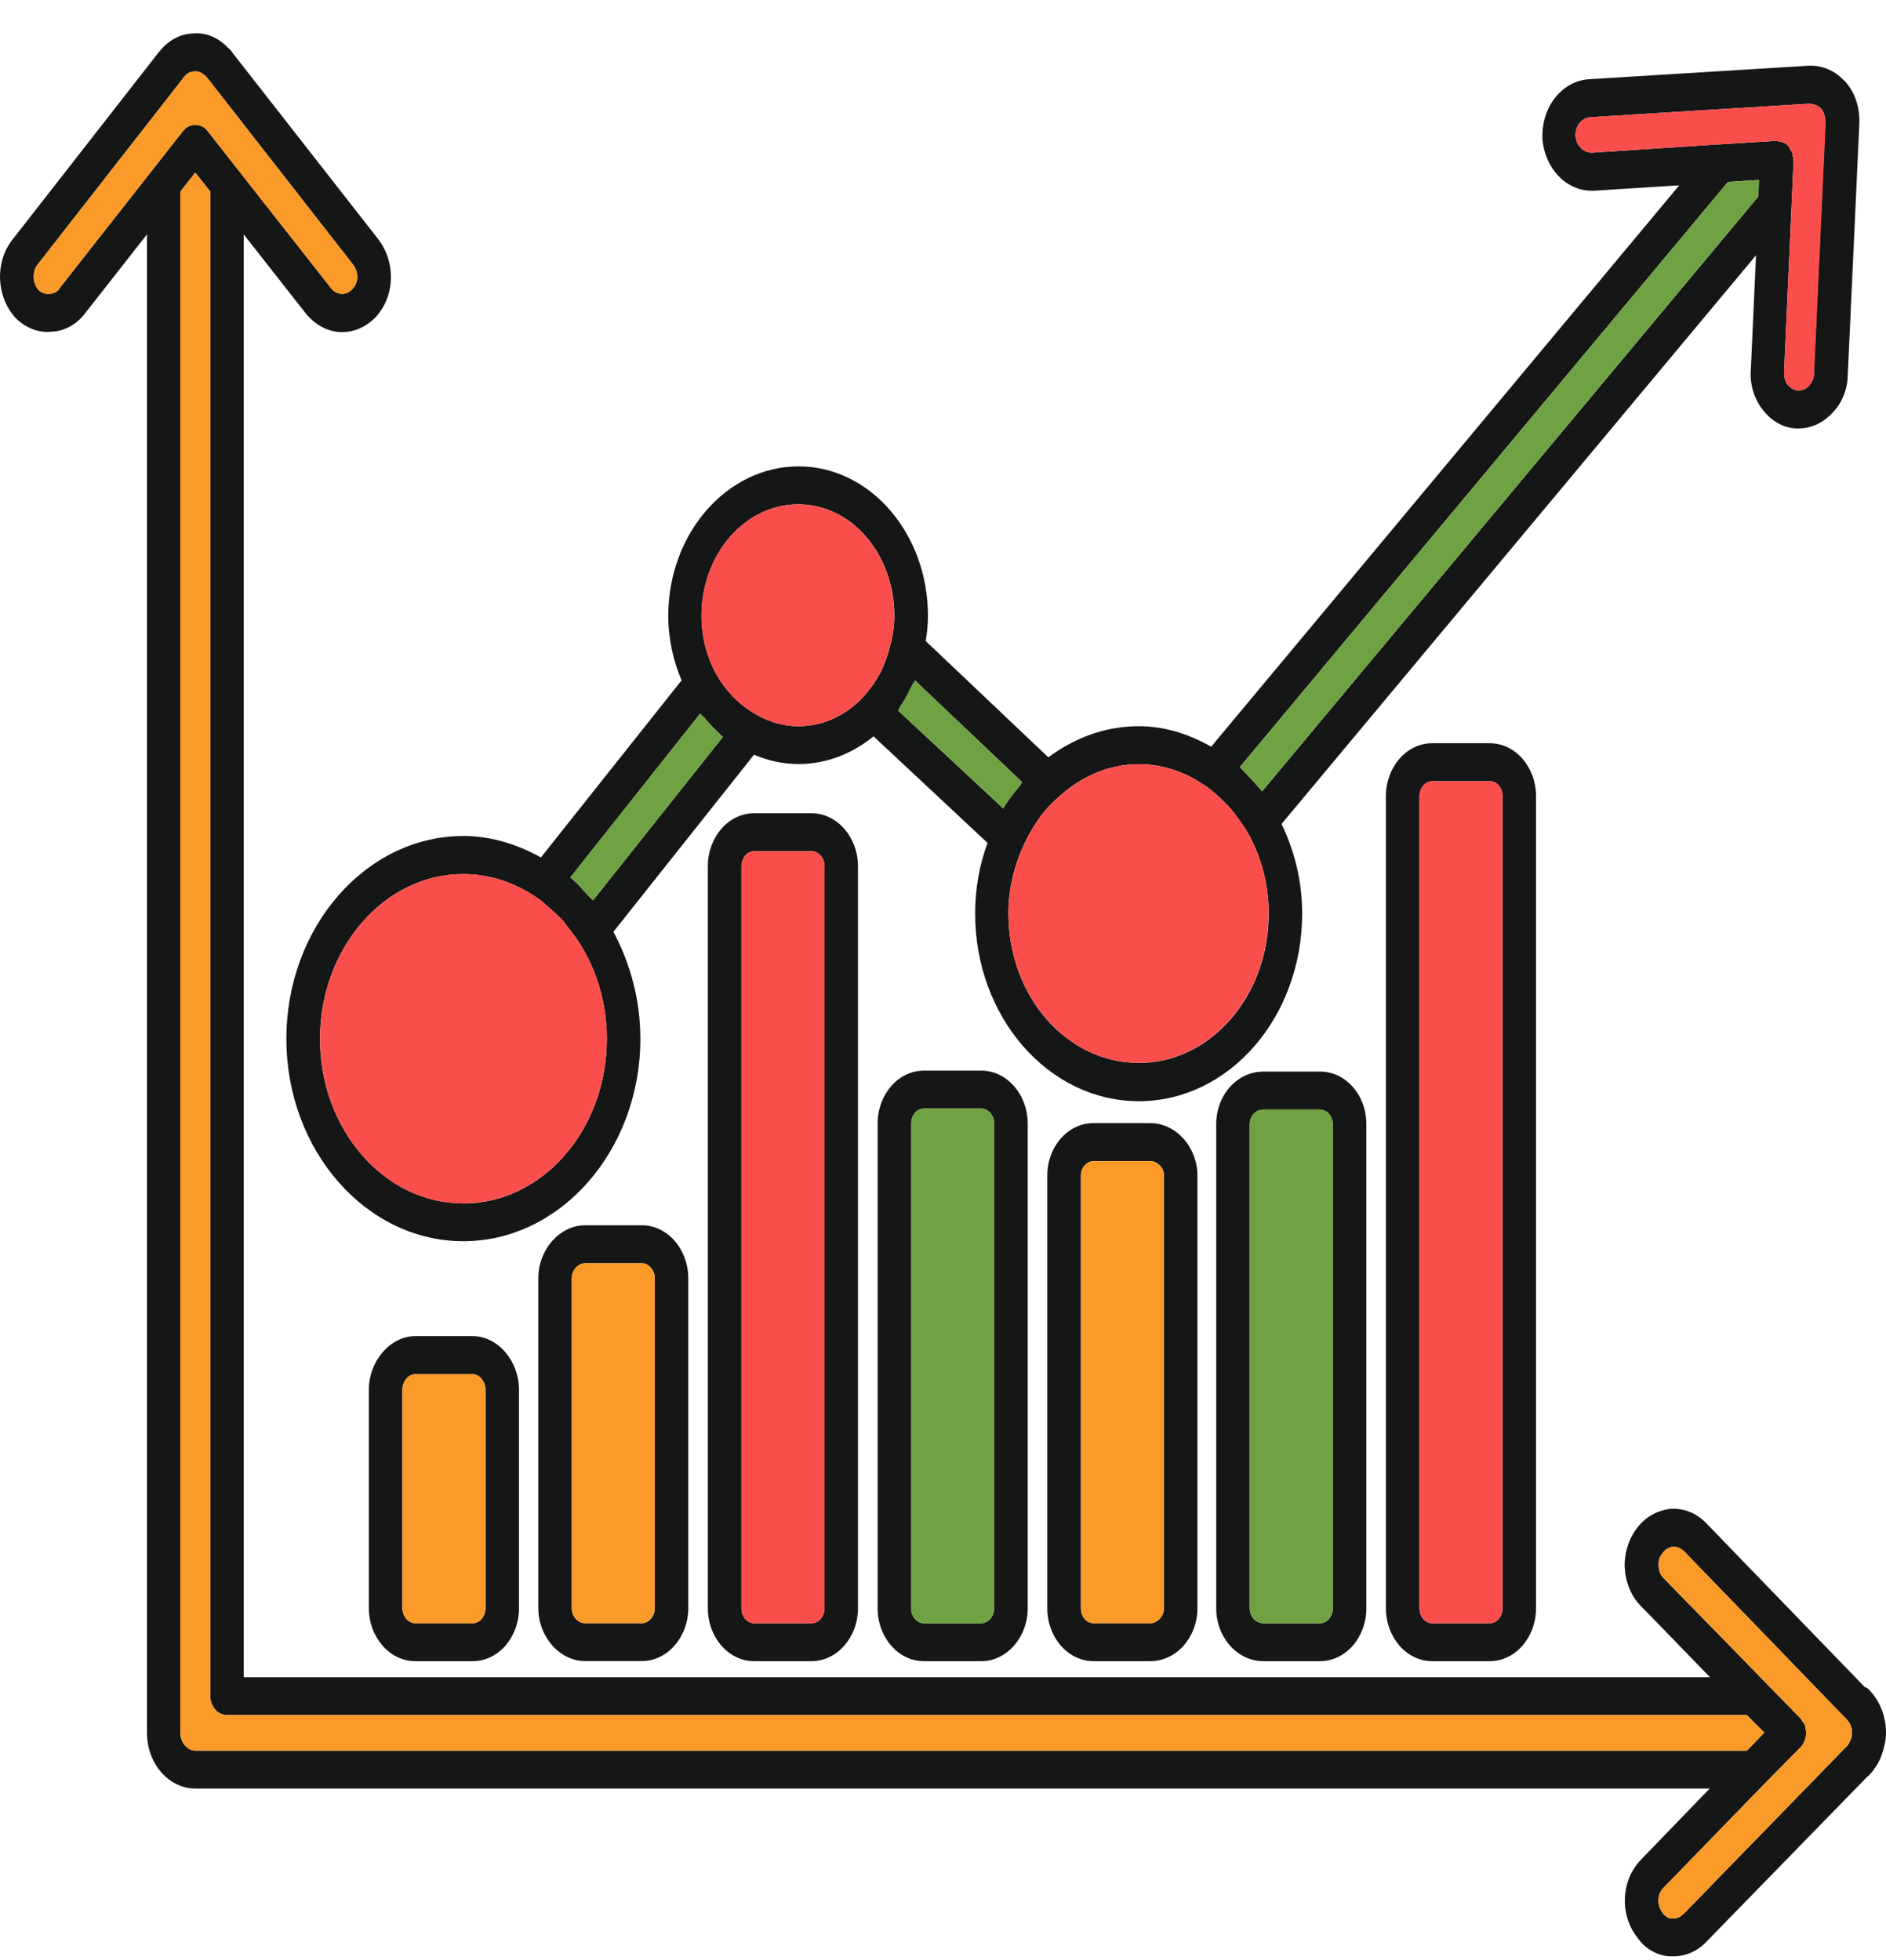
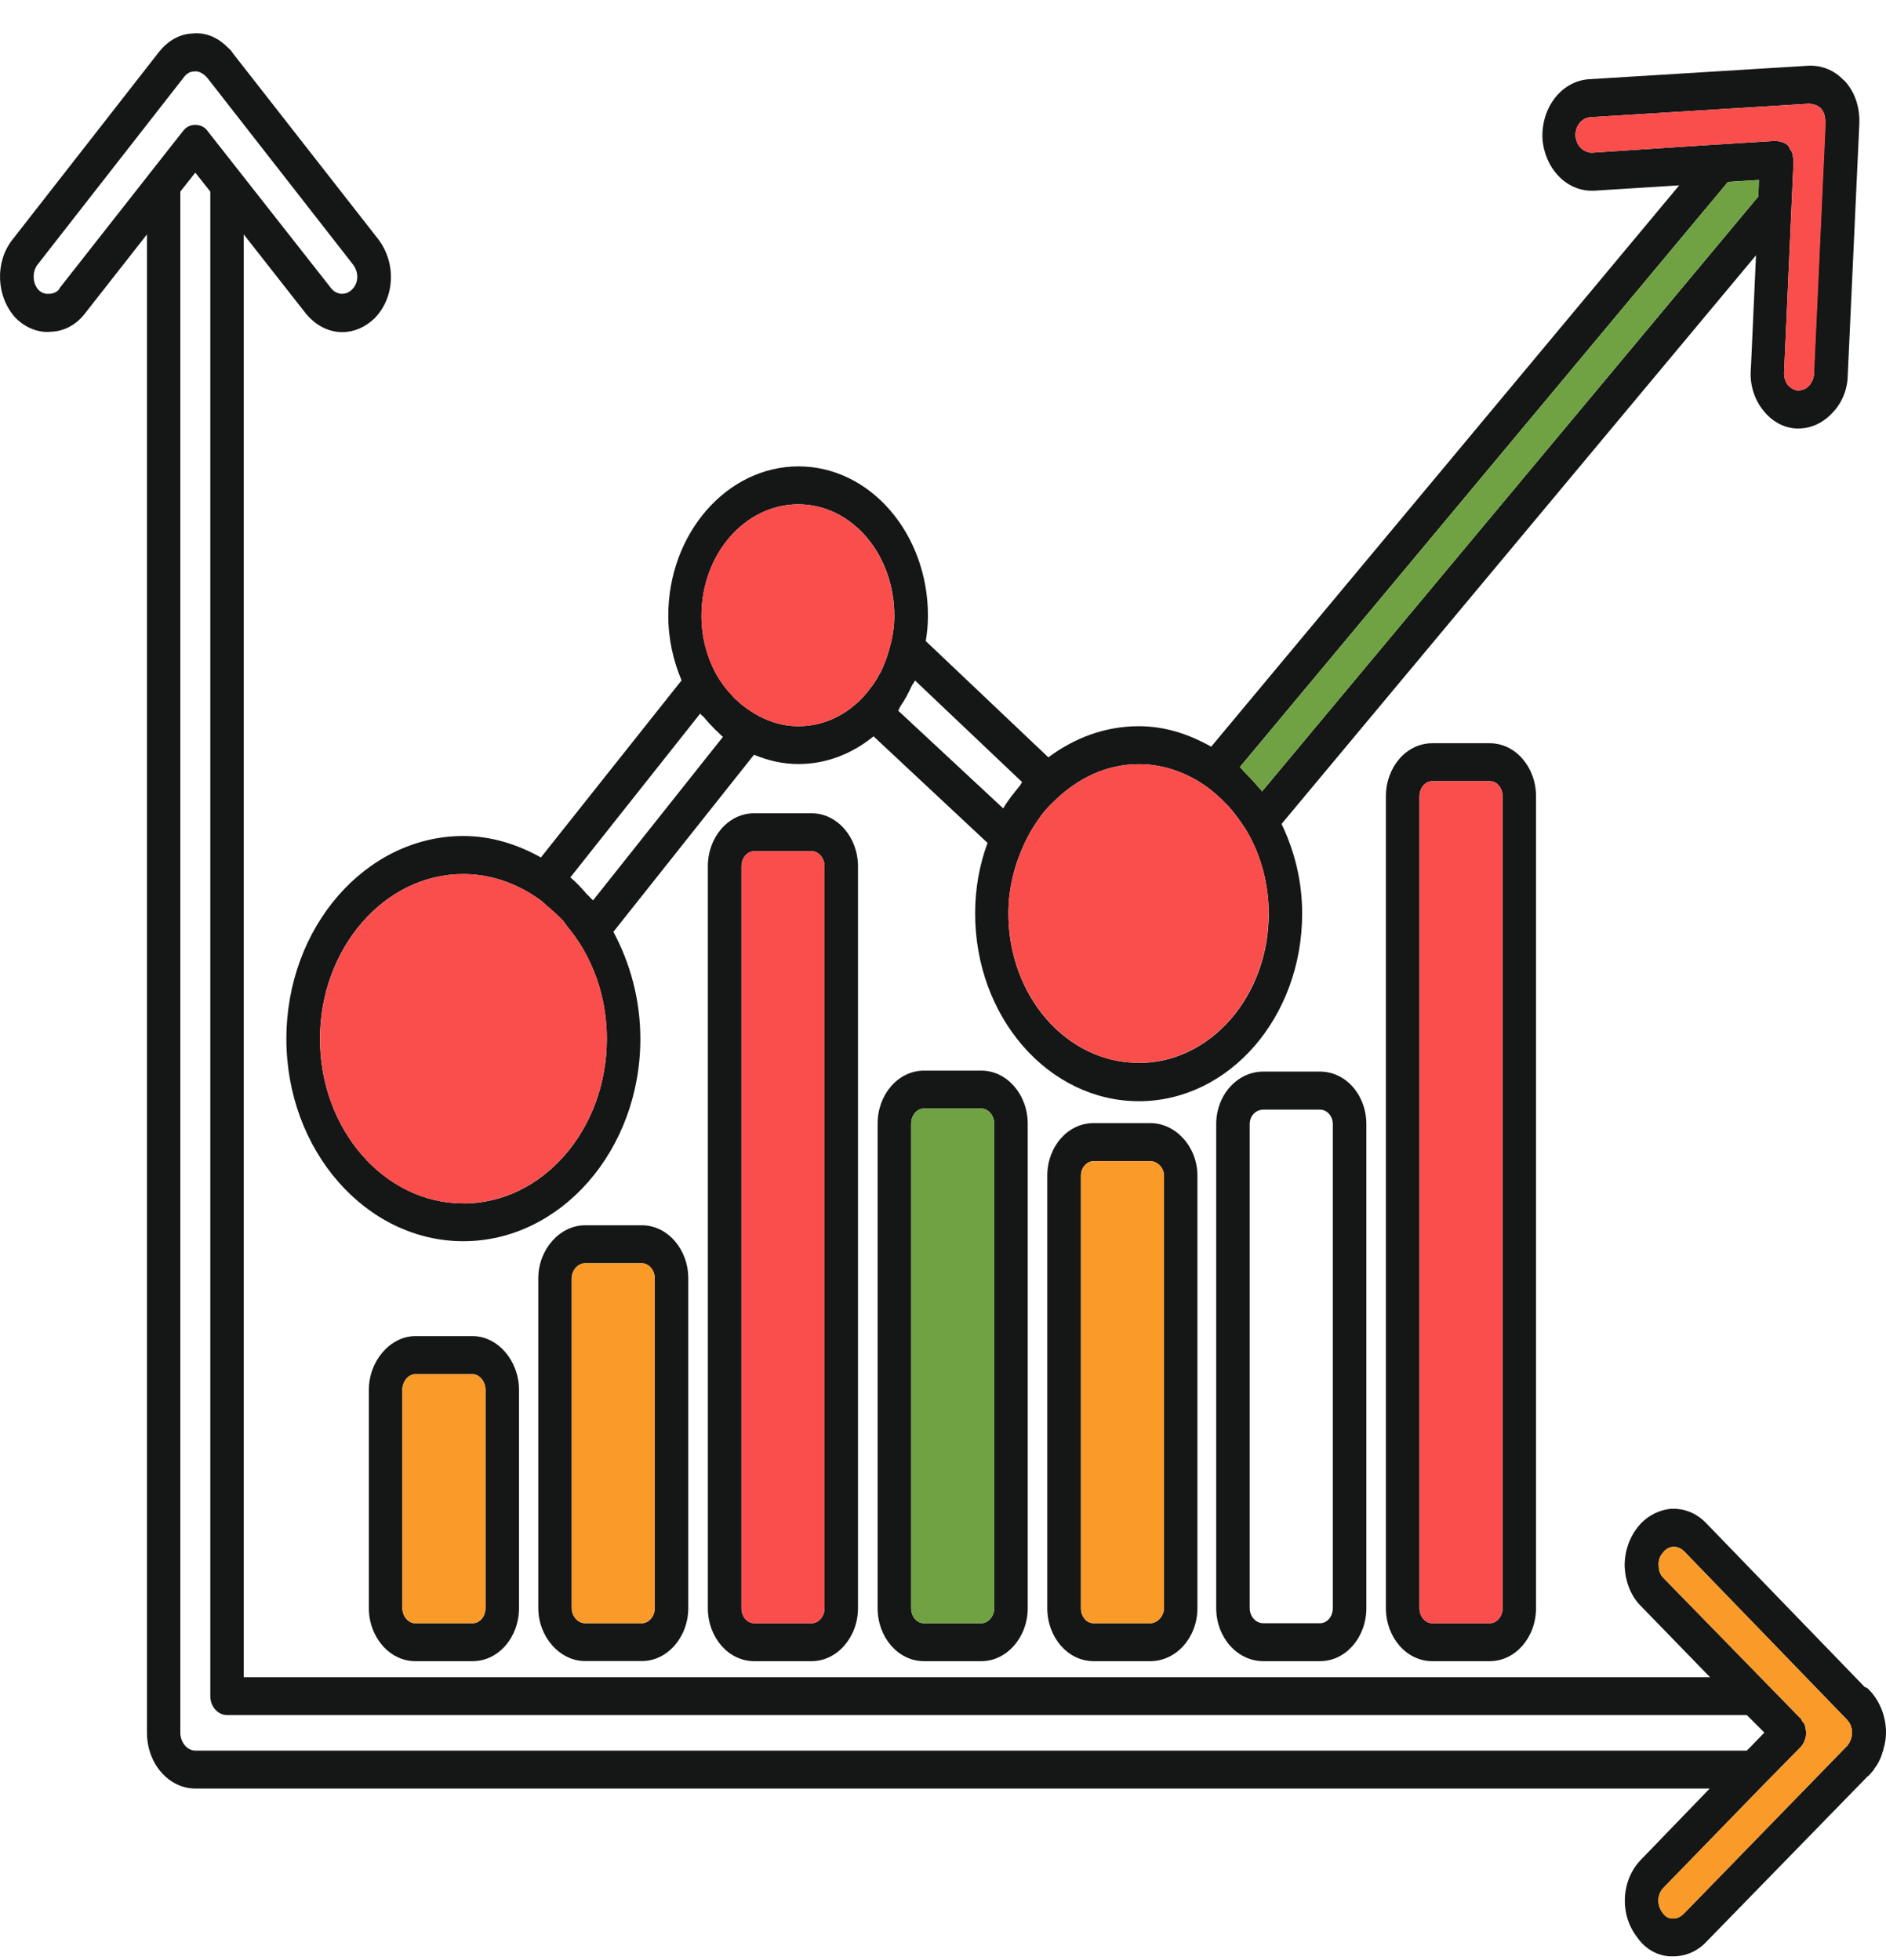
<svg xmlns="http://www.w3.org/2000/svg" width="51" height="53" viewBox="0 0 51 53" fill="none">
  <path d="M50.481 45.641C50.481 45.641 50.445 45.627 50.422 45.615L46.134 41.183C45.867 40.906 45.521 40.775 45.161 40.801C44.815 40.842 44.489 41.026 44.281 41.302C44.05 41.591 43.921 41.987 43.934 42.38C43.957 42.788 44.109 43.17 44.376 43.432L46.242 45.353H6.591V6.338L8.283 8.494C8.55 8.809 8.897 8.981 9.256 8.981C9.569 8.981 9.883 8.849 10.137 8.599C10.681 8.033 10.717 7.113 10.229 6.469L6.301 1.445C6.255 1.366 6.195 1.314 6.162 1.288C5.895 1.011 5.561 0.868 5.202 0.906C4.855 0.92 4.542 1.104 4.308 1.393L0.334 6.483C-0.141 7.089 -0.108 8.022 0.426 8.602C0.693 8.864 1.04 9.01 1.399 8.969C1.746 8.954 2.072 8.771 2.293 8.482L3.974 6.338V46.85C3.974 47.693 4.565 48.363 5.284 48.363H46.232L44.378 50.283C43.834 50.837 43.788 51.769 44.273 52.387C44.481 52.69 44.794 52.874 45.143 52.9H45.249C45.572 52.9 45.898 52.769 46.142 52.507L50.489 48.048C50.489 48.048 50.512 48.022 50.525 48.022L50.676 47.85V47.835C50.782 47.704 50.861 47.547 50.908 47.375C50.92 47.349 50.931 47.323 50.931 47.296C50.977 47.151 51 46.993 51 46.85C51 46.39 50.815 45.944 50.489 45.641H50.481ZM1.607 7.797V7.812C1.548 7.891 1.445 7.943 1.34 7.943C1.225 7.958 1.119 7.917 1.04 7.838C0.878 7.655 0.865 7.352 1.017 7.153L4.981 2.077C5.073 1.958 5.179 1.932 5.258 1.932C5.351 1.917 5.456 1.958 5.582 2.077C5.582 2.092 5.595 2.092 5.605 2.104L9.546 7.153C9.708 7.363 9.698 7.655 9.523 7.824C9.361 7.996 9.105 7.981 8.956 7.797L5.618 3.549C5.536 3.429 5.41 3.377 5.281 3.377C5.153 3.377 5.037 3.429 4.958 3.534C4.958 3.534 4.945 3.534 4.945 3.549L4.655 3.916L1.607 7.797ZM5.281 47.337C5.061 47.337 4.876 47.113 4.876 46.85V5.181L5.281 4.668L5.687 5.181V45.863C5.687 46.151 5.895 46.376 6.139 46.376H47.236L47.711 46.85L47.341 47.232L47.236 47.337H5.281ZM49.937 47.221L45.534 51.746C45.441 51.839 45.326 51.892 45.21 51.877C45.151 51.877 45.048 51.851 44.956 51.72C44.804 51.522 44.804 51.233 44.979 51.05L47.714 48.235L48.699 47.235C48.746 47.183 48.782 47.116 48.805 47.052C48.828 46.987 48.841 46.92 48.841 46.853C48.841 46.813 48.828 46.786 48.828 46.748C48.815 46.708 48.815 46.67 48.805 46.644C48.792 46.603 48.758 46.577 48.735 46.539C48.722 46.513 48.712 46.486 48.689 46.472V46.457L48.666 46.443L44.982 42.669C44.899 42.59 44.853 42.471 44.853 42.34C44.84 42.209 44.876 42.089 44.969 41.984C45.038 41.891 45.13 41.839 45.236 41.827H45.272C45.364 41.827 45.457 41.868 45.539 41.946L49.942 46.498C50.117 46.681 50.14 46.973 49.942 47.221H49.937Z" fill="#151616" />
-   <path d="M9.523 7.827C9.361 7.999 9.105 7.984 8.956 7.8L5.618 3.552C5.536 3.432 5.41 3.38 5.281 3.38C5.153 3.38 5.037 3.432 4.958 3.537C4.958 3.537 4.945 3.537 4.945 3.552L4.655 3.919L1.607 7.8V7.815C1.548 7.894 1.445 7.946 1.34 7.946C1.225 7.961 1.119 7.92 1.04 7.841C0.878 7.658 0.865 7.355 1.017 7.156L4.981 2.077C5.073 1.958 5.179 1.932 5.258 1.932C5.351 1.917 5.456 1.958 5.582 2.077C5.582 2.092 5.595 2.092 5.605 2.104L9.546 7.153C9.708 7.363 9.698 7.655 9.523 7.824V7.827Z" fill="#F99A29" />
  <path d="M49.937 47.221L45.534 51.746C45.441 51.839 45.326 51.892 45.21 51.877C45.151 51.877 45.048 51.851 44.956 51.72C44.804 51.522 44.804 51.233 44.979 51.05L47.714 48.235L48.699 47.235C48.746 47.183 48.782 47.116 48.805 47.052C48.828 46.987 48.841 46.92 48.841 46.853C48.841 46.813 48.828 46.786 48.828 46.748C48.815 46.708 48.815 46.67 48.805 46.644C48.792 46.603 48.758 46.577 48.735 46.539C48.722 46.513 48.712 46.486 48.689 46.472V46.457L48.666 46.443L44.982 42.669C44.899 42.59 44.853 42.471 44.853 42.34C44.84 42.209 44.876 42.089 44.969 41.984C45.038 41.891 45.13 41.839 45.236 41.827H45.272C45.364 41.827 45.457 41.868 45.539 41.946L49.942 46.498C50.117 46.681 50.14 46.973 49.942 47.221H49.937Z" fill="#F99A29" />
-   <path d="M47.714 46.85L47.344 47.232L47.239 47.337H5.281C5.061 47.337 4.876 47.113 4.876 46.85V5.181L5.281 4.668L5.687 5.181V45.863C5.687 46.151 5.895 46.376 6.139 46.376H47.236L47.711 46.85L47.714 46.85Z" fill="#F99A29" />
  <path d="M49.857 2.171C49.603 1.894 49.254 1.763 48.907 1.777L42.938 2.144C42.219 2.211 41.675 2.908 41.71 3.75C41.77 4.551 42.347 5.157 43.043 5.157H43.102L45.408 5.012L32.752 20.191C32.149 19.85 31.499 19.637 30.793 19.637C29.889 19.637 29.055 19.952 28.349 20.479L25.034 17.335C25.07 17.11 25.093 16.889 25.093 16.65C25.093 14.427 23.529 12.611 21.593 12.611C19.657 12.611 18.071 14.427 18.071 16.65C18.071 17.282 18.209 17.874 18.43 18.398L14.627 23.186C13.991 22.831 13.282 22.606 12.53 22.606C9.898 22.606 7.744 25.066 7.744 28.09C7.744 31.115 9.901 33.563 12.53 33.563C15.159 33.563 17.316 31.103 17.316 28.09C17.316 27.024 17.038 26.039 16.587 25.197L20.389 20.409C20.772 20.567 21.165 20.66 21.593 20.66C22.346 20.66 23.041 20.383 23.622 19.911L26.705 22.793C26.485 23.384 26.369 24.028 26.369 24.701C26.369 27.502 28.351 29.777 30.796 29.777C33.24 29.777 35.212 27.502 35.212 24.701C35.212 23.821 35.004 23.006 34.655 22.28L47.485 6.903L47.346 9.98C47.31 10.373 47.428 10.781 47.67 11.084C47.901 11.387 48.227 11.571 48.574 11.586H48.633C48.969 11.586 49.292 11.44 49.536 11.178C49.803 10.915 49.955 10.545 49.965 10.164L50.279 3.336V3.205C50.266 2.797 50.117 2.43 49.86 2.165L49.857 2.171ZM12.525 32.54C10.391 32.54 8.653 30.541 8.653 28.093C8.653 25.645 10.391 23.635 12.525 23.635C13.313 23.635 14.042 23.912 14.658 24.372C14.704 24.413 14.74 24.451 14.787 24.492C14.948 24.623 15.1 24.768 15.239 24.911C15.274 24.964 15.308 25.005 15.344 25.057C16.004 25.847 16.409 26.91 16.409 28.096C16.409 30.544 14.671 32.543 12.527 32.543L12.525 32.54ZM16.037 24.346C16.001 24.305 15.955 24.279 15.921 24.226C15.898 24.212 15.886 24.2 15.875 24.186C15.724 24.014 15.585 23.856 15.423 23.725L18.936 19.293C18.959 19.334 18.995 19.36 19.028 19.386C19.134 19.517 19.236 19.622 19.352 19.742C19.421 19.794 19.48 19.873 19.549 19.925L16.037 24.346ZM24.058 17.518C23.999 17.743 23.92 17.953 23.827 18.151C23.814 18.177 23.804 18.203 23.781 18.23C23.665 18.454 23.514 18.649 23.352 18.836C22.887 19.337 22.274 19.637 21.591 19.637C21.126 19.637 20.71 19.491 20.338 19.255C20.199 19.162 20.061 19.072 19.945 18.952C19.886 18.911 19.84 18.859 19.794 18.806C19.632 18.634 19.493 18.451 19.375 18.241C19.121 17.781 18.969 17.242 18.969 16.65C18.969 14.992 20.14 13.637 21.588 13.637C23.036 13.637 24.184 14.992 24.184 16.65C24.184 16.953 24.138 17.242 24.056 17.518H24.058ZM24.289 19.217C24.312 19.177 24.325 19.139 24.348 19.098C24.477 18.914 24.569 18.731 24.662 18.532C24.685 18.492 24.721 18.454 24.744 18.401L27.64 21.149C27.617 21.175 27.604 21.216 27.581 21.242C27.419 21.441 27.258 21.636 27.129 21.86L24.289 19.217ZM30.791 28.74C28.844 28.74 27.268 26.939 27.268 24.701C27.268 24.005 27.442 23.361 27.709 22.793C27.802 22.595 27.907 22.411 28.023 22.239C28.069 22.172 28.105 22.12 28.151 22.055C28.267 21.898 28.395 21.767 28.534 21.636C29.147 21.044 29.925 20.663 30.793 20.663C31.476 20.663 32.115 20.899 32.66 21.295C32.821 21.414 32.996 21.572 33.148 21.729C33.171 21.755 33.194 21.77 33.217 21.796C33.391 21.994 33.553 22.216 33.705 22.455C34.087 23.099 34.308 23.877 34.308 24.704C34.308 26.939 32.732 28.743 30.796 28.743L30.791 28.74ZM47.549 5.312L34.128 21.4C34.105 21.359 34.069 21.333 34.036 21.295C33.931 21.164 33.805 21.033 33.689 20.913C33.63 20.861 33.584 20.794 33.528 20.741L46.727 4.918L47.562 4.866L47.549 5.312ZM49.056 10.114C49.044 10.233 48.997 10.35 48.918 10.429C48.836 10.522 48.733 10.56 48.604 10.56C48.512 10.545 48.42 10.493 48.337 10.402C48.301 10.35 48.232 10.231 48.245 10.047L48.499 4.379V4.353C48.499 4.301 48.486 4.248 48.476 4.207C48.476 4.181 48.476 4.155 48.463 4.14C48.45 4.1 48.427 4.062 48.404 4.036L48.368 3.957C48.322 3.904 48.263 3.864 48.217 3.852C48.181 3.837 48.158 3.837 48.124 3.826C48.101 3.826 48.065 3.811 48.042 3.811H47.983L46.499 3.904H46.476L43.046 4.129C42.825 4.129 42.627 3.945 42.604 3.683C42.591 3.406 42.766 3.196 42.997 3.17L48.931 2.803C49.046 2.817 49.151 2.844 49.231 2.922C49.31 3.001 49.359 3.121 49.359 3.316L49.046 10.117L49.056 10.114Z" fill="#151616" />
  <path d="M47.562 4.866L47.549 5.312L34.128 21.4C34.105 21.359 34.069 21.333 34.036 21.295C33.931 21.164 33.805 21.033 33.689 20.913C33.63 20.861 33.584 20.794 33.528 20.741L46.727 4.918L47.562 4.866Z" fill="#70A243" />
-   <path d="M19.549 19.925L16.037 24.346C16.001 24.305 15.955 24.279 15.921 24.226C15.898 24.212 15.886 24.2 15.875 24.186C15.724 24.014 15.585 23.856 15.423 23.725L18.936 19.293C18.959 19.334 18.995 19.36 19.028 19.386C19.134 19.517 19.236 19.622 19.352 19.742C19.421 19.794 19.48 19.873 19.549 19.925Z" fill="#70A243" />
-   <path d="M27.64 21.149C27.617 21.175 27.604 21.216 27.581 21.242C27.419 21.441 27.258 21.636 27.129 21.86L24.289 19.217C24.312 19.177 24.325 19.139 24.348 19.098C24.477 18.914 24.569 18.731 24.662 18.532C24.685 18.492 24.721 18.454 24.744 18.401L27.64 21.149Z" fill="#70A243" />
  <path d="M49.37 3.313L49.056 10.114C49.044 10.233 48.997 10.35 48.918 10.429C48.836 10.522 48.733 10.56 48.604 10.56C48.512 10.545 48.42 10.493 48.337 10.402C48.301 10.35 48.232 10.231 48.245 10.047L48.499 4.379V4.353C48.499 4.301 48.486 4.248 48.476 4.207C48.476 4.181 48.476 4.155 48.463 4.14C48.45 4.1 48.427 4.062 48.404 4.036L48.368 3.957C48.322 3.904 48.263 3.864 48.217 3.852C48.181 3.837 48.158 3.837 48.124 3.826C48.101 3.826 48.065 3.811 48.042 3.811H47.983L46.499 3.904H46.476L43.046 4.129C42.825 4.129 42.627 3.945 42.604 3.683C42.591 3.406 42.766 3.196 42.997 3.17L48.931 2.803C49.046 2.817 49.151 2.844 49.231 2.922C49.31 3.001 49.359 3.121 49.359 3.316L49.37 3.313Z" fill="#FA4E4C" />
  <path d="M34.303 24.701C34.303 26.936 32.726 28.74 30.791 28.74C28.855 28.74 27.268 26.939 27.268 24.701C27.268 24.005 27.442 23.361 27.709 22.793C27.802 22.595 27.907 22.411 28.023 22.239C28.069 22.172 28.105 22.12 28.151 22.055C28.267 21.898 28.395 21.767 28.534 21.636C29.147 21.044 29.925 20.663 30.793 20.663C31.476 20.663 32.115 20.899 32.66 21.295C32.821 21.414 32.996 21.572 33.148 21.729C33.171 21.755 33.194 21.77 33.217 21.796C33.391 21.994 33.553 22.216 33.705 22.455C34.087 23.099 34.308 23.877 34.308 24.704L34.303 24.701Z" fill="#FA4E4C" />
  <path d="M24.184 16.65C24.184 16.953 24.138 17.242 24.056 17.518C23.997 17.743 23.917 17.953 23.825 18.151C23.812 18.177 23.802 18.203 23.778 18.23C23.663 18.454 23.511 18.649 23.35 18.836C22.885 19.337 22.271 19.637 21.588 19.637C21.123 19.637 20.707 19.491 20.335 19.255C20.197 19.162 20.058 19.072 19.942 18.952C19.883 18.911 19.837 18.859 19.791 18.806C19.629 18.634 19.491 18.451 19.372 18.241C19.118 17.781 18.967 17.242 18.967 16.65C18.967 14.992 20.137 13.637 21.586 13.637C23.034 13.637 24.181 14.992 24.181 16.65H24.184Z" fill="#FA4E4C" />
  <path d="M16.409 28.093C16.409 30.541 14.671 32.54 12.527 32.54C10.383 32.54 8.655 30.541 8.655 28.093C8.655 25.645 10.393 23.635 12.527 23.635C13.315 23.635 14.045 23.912 14.661 24.372C14.707 24.413 14.743 24.451 14.789 24.492C14.951 24.623 15.102 24.768 15.241 24.911C15.277 24.964 15.31 25.005 15.346 25.057C16.006 25.847 16.412 26.91 16.412 28.096L16.409 28.093Z" fill="#FA4E4C" />
  <path d="M12.781 36.13H11.228C10.555 36.13 9.975 36.8 9.975 37.578V43.485C9.975 44.275 10.542 44.919 11.228 44.919H12.781C13.477 44.919 14.034 44.275 14.034 43.485V37.578C14.034 36.803 13.467 36.13 12.781 36.13ZM13.128 43.485C13.128 43.709 12.976 43.893 12.781 43.893H11.228C11.043 43.893 10.881 43.709 10.881 43.485V37.578C10.881 37.354 11.043 37.159 11.228 37.159H12.781C12.966 37.159 13.128 37.357 13.128 37.578V43.485Z" fill="#151616" />
  <path d="M13.128 37.578V43.485C13.128 43.709 12.976 43.893 12.781 43.893H11.228C11.043 43.893 10.881 43.709 10.881 43.485V37.578C10.881 37.354 11.043 37.159 11.228 37.159H12.781C12.966 37.159 13.128 37.357 13.128 37.578Z" fill="#F99A29" />
  <path d="M31.104 30.369H29.573C28.878 30.369 28.32 31.001 28.32 31.791V43.485C28.32 44.275 28.878 44.919 29.573 44.919H31.104C31.81 44.919 32.38 44.275 32.38 43.485V31.791C32.38 31.016 31.799 30.369 31.104 30.369ZM31.476 43.485C31.476 43.695 31.301 43.893 31.106 43.893H29.576C29.378 43.893 29.229 43.709 29.229 43.485V31.791C29.229 31.581 29.381 31.398 29.576 31.398H31.106C31.304 31.398 31.476 31.581 31.476 31.791V43.485Z" fill="#151616" />
  <path d="M31.476 31.791V43.485C31.476 43.695 31.301 43.893 31.106 43.893H29.576C29.378 43.893 29.229 43.709 29.229 43.485V31.791C29.229 31.581 29.381 31.398 29.576 31.398H31.106C31.304 31.398 31.476 31.581 31.476 31.791Z" fill="#F99A29" />
  <path d="M35.695 28.976H34.164C33.458 28.976 32.888 29.608 32.888 30.398V43.485C32.888 44.275 33.456 44.919 34.164 44.919H35.695C36.39 44.919 36.948 44.275 36.948 43.485V30.398C36.948 29.608 36.39 28.976 35.695 28.976ZM36.041 43.485C36.041 43.709 35.89 43.893 35.695 43.893H34.164C33.956 43.893 33.794 43.709 33.794 43.485V30.398C33.794 30.174 33.956 30.005 34.164 30.005H35.695C35.892 30.005 36.041 30.188 36.041 30.398V43.485Z" fill="#151616" />
-   <path d="M36.041 30.395V43.482C36.041 43.706 35.89 43.89 35.695 43.89H34.164C33.956 43.89 33.794 43.706 33.794 43.482V30.395C33.794 30.171 33.956 30.002 34.164 30.002H35.695C35.892 30.002 36.041 30.186 36.041 30.395Z" fill="#70A243" />
  <path d="M26.538 28.95H24.985C24.289 28.95 23.732 29.594 23.732 30.384V43.485C23.732 44.275 24.289 44.919 24.985 44.919H26.538C27.221 44.919 27.791 44.275 27.791 43.485V30.384C27.791 29.594 27.224 28.95 26.538 28.95ZM26.885 43.485C26.885 43.709 26.723 43.893 26.538 43.893H24.985C24.787 43.893 24.639 43.709 24.639 43.485V30.384C24.639 30.159 24.79 29.976 24.985 29.976H26.538C26.723 29.976 26.885 30.159 26.885 30.384V43.485Z" fill="#151616" />
  <path d="M26.885 30.384V43.485C26.885 43.709 26.723 43.893 26.538 43.893H24.985C24.787 43.893 24.639 43.709 24.639 43.485V30.384C24.639 30.159 24.79 29.976 24.985 29.976H26.538C26.723 29.976 26.885 30.159 26.885 30.384Z" fill="#70A243" />
  <path d="M21.948 21.991H20.394C19.698 21.991 19.141 22.635 19.141 23.425V43.485C19.141 44.275 19.698 44.919 20.394 44.919H21.948C22.631 44.919 23.201 44.275 23.201 43.485V23.425C23.201 22.635 22.633 21.991 21.948 21.991ZM22.297 43.485C22.297 43.709 22.135 43.893 21.95 43.893H20.397C20.199 43.893 20.05 43.709 20.05 43.485V23.425C20.05 23.201 20.202 23.017 20.397 23.017H21.95C22.135 23.017 22.297 23.201 22.297 23.425V43.485Z" fill="#151616" />
  <path d="M22.297 23.425V43.485C22.297 43.709 22.135 43.893 21.95 43.893H20.397C20.199 43.893 20.05 43.709 20.05 43.485V23.425C20.05 23.201 20.202 23.017 20.397 23.017H21.95C22.135 23.017 22.297 23.201 22.297 23.425Z" fill="#FA4E4C" />
  <path d="M17.359 33.132H15.819C15.136 33.132 14.556 33.79 14.556 34.565V43.482C14.556 44.257 15.136 44.916 15.819 44.916H17.359C18.042 44.916 18.612 44.272 18.612 43.482V34.565C18.612 33.776 18.045 33.132 17.359 33.132ZM17.706 43.485C17.706 43.709 17.544 43.893 17.359 43.893H15.819C15.621 43.893 15.459 43.695 15.459 43.485V34.568C15.459 34.358 15.621 34.16 15.819 34.16H17.359C17.544 34.16 17.706 34.344 17.706 34.568V43.485Z" fill="#151616" />
  <path d="M17.706 34.565V43.482C17.706 43.706 17.544 43.89 17.359 43.89H15.819C15.621 43.89 15.459 43.692 15.459 43.482V34.565C15.459 34.355 15.621 34.157 15.819 34.157H17.359C17.544 34.157 17.706 34.341 17.706 34.565Z" fill="#F99A29" />
  <path d="M40.283 20.097H38.73C38.034 20.097 37.477 20.741 37.477 21.531V43.485C37.477 44.275 38.034 44.919 38.73 44.919H40.283C40.979 44.919 41.536 44.275 41.536 43.485V21.531C41.536 20.741 40.979 20.097 40.283 20.097ZM40.632 43.485C40.632 43.709 40.481 43.893 40.285 43.893H38.732C38.534 43.893 38.385 43.709 38.385 43.485V21.531C38.385 21.307 38.537 21.123 38.732 21.123H40.285C40.483 21.123 40.632 21.307 40.632 21.531V43.485Z" fill="#151616" />
  <path d="M40.632 21.531V43.485C40.632 43.709 40.481 43.893 40.285 43.893H38.732C38.534 43.893 38.385 43.709 38.385 43.485V21.531C38.385 21.307 38.537 21.123 38.732 21.123H40.285C40.483 21.123 40.632 21.307 40.632 21.531Z" fill="#FA4E4C" />
</svg>